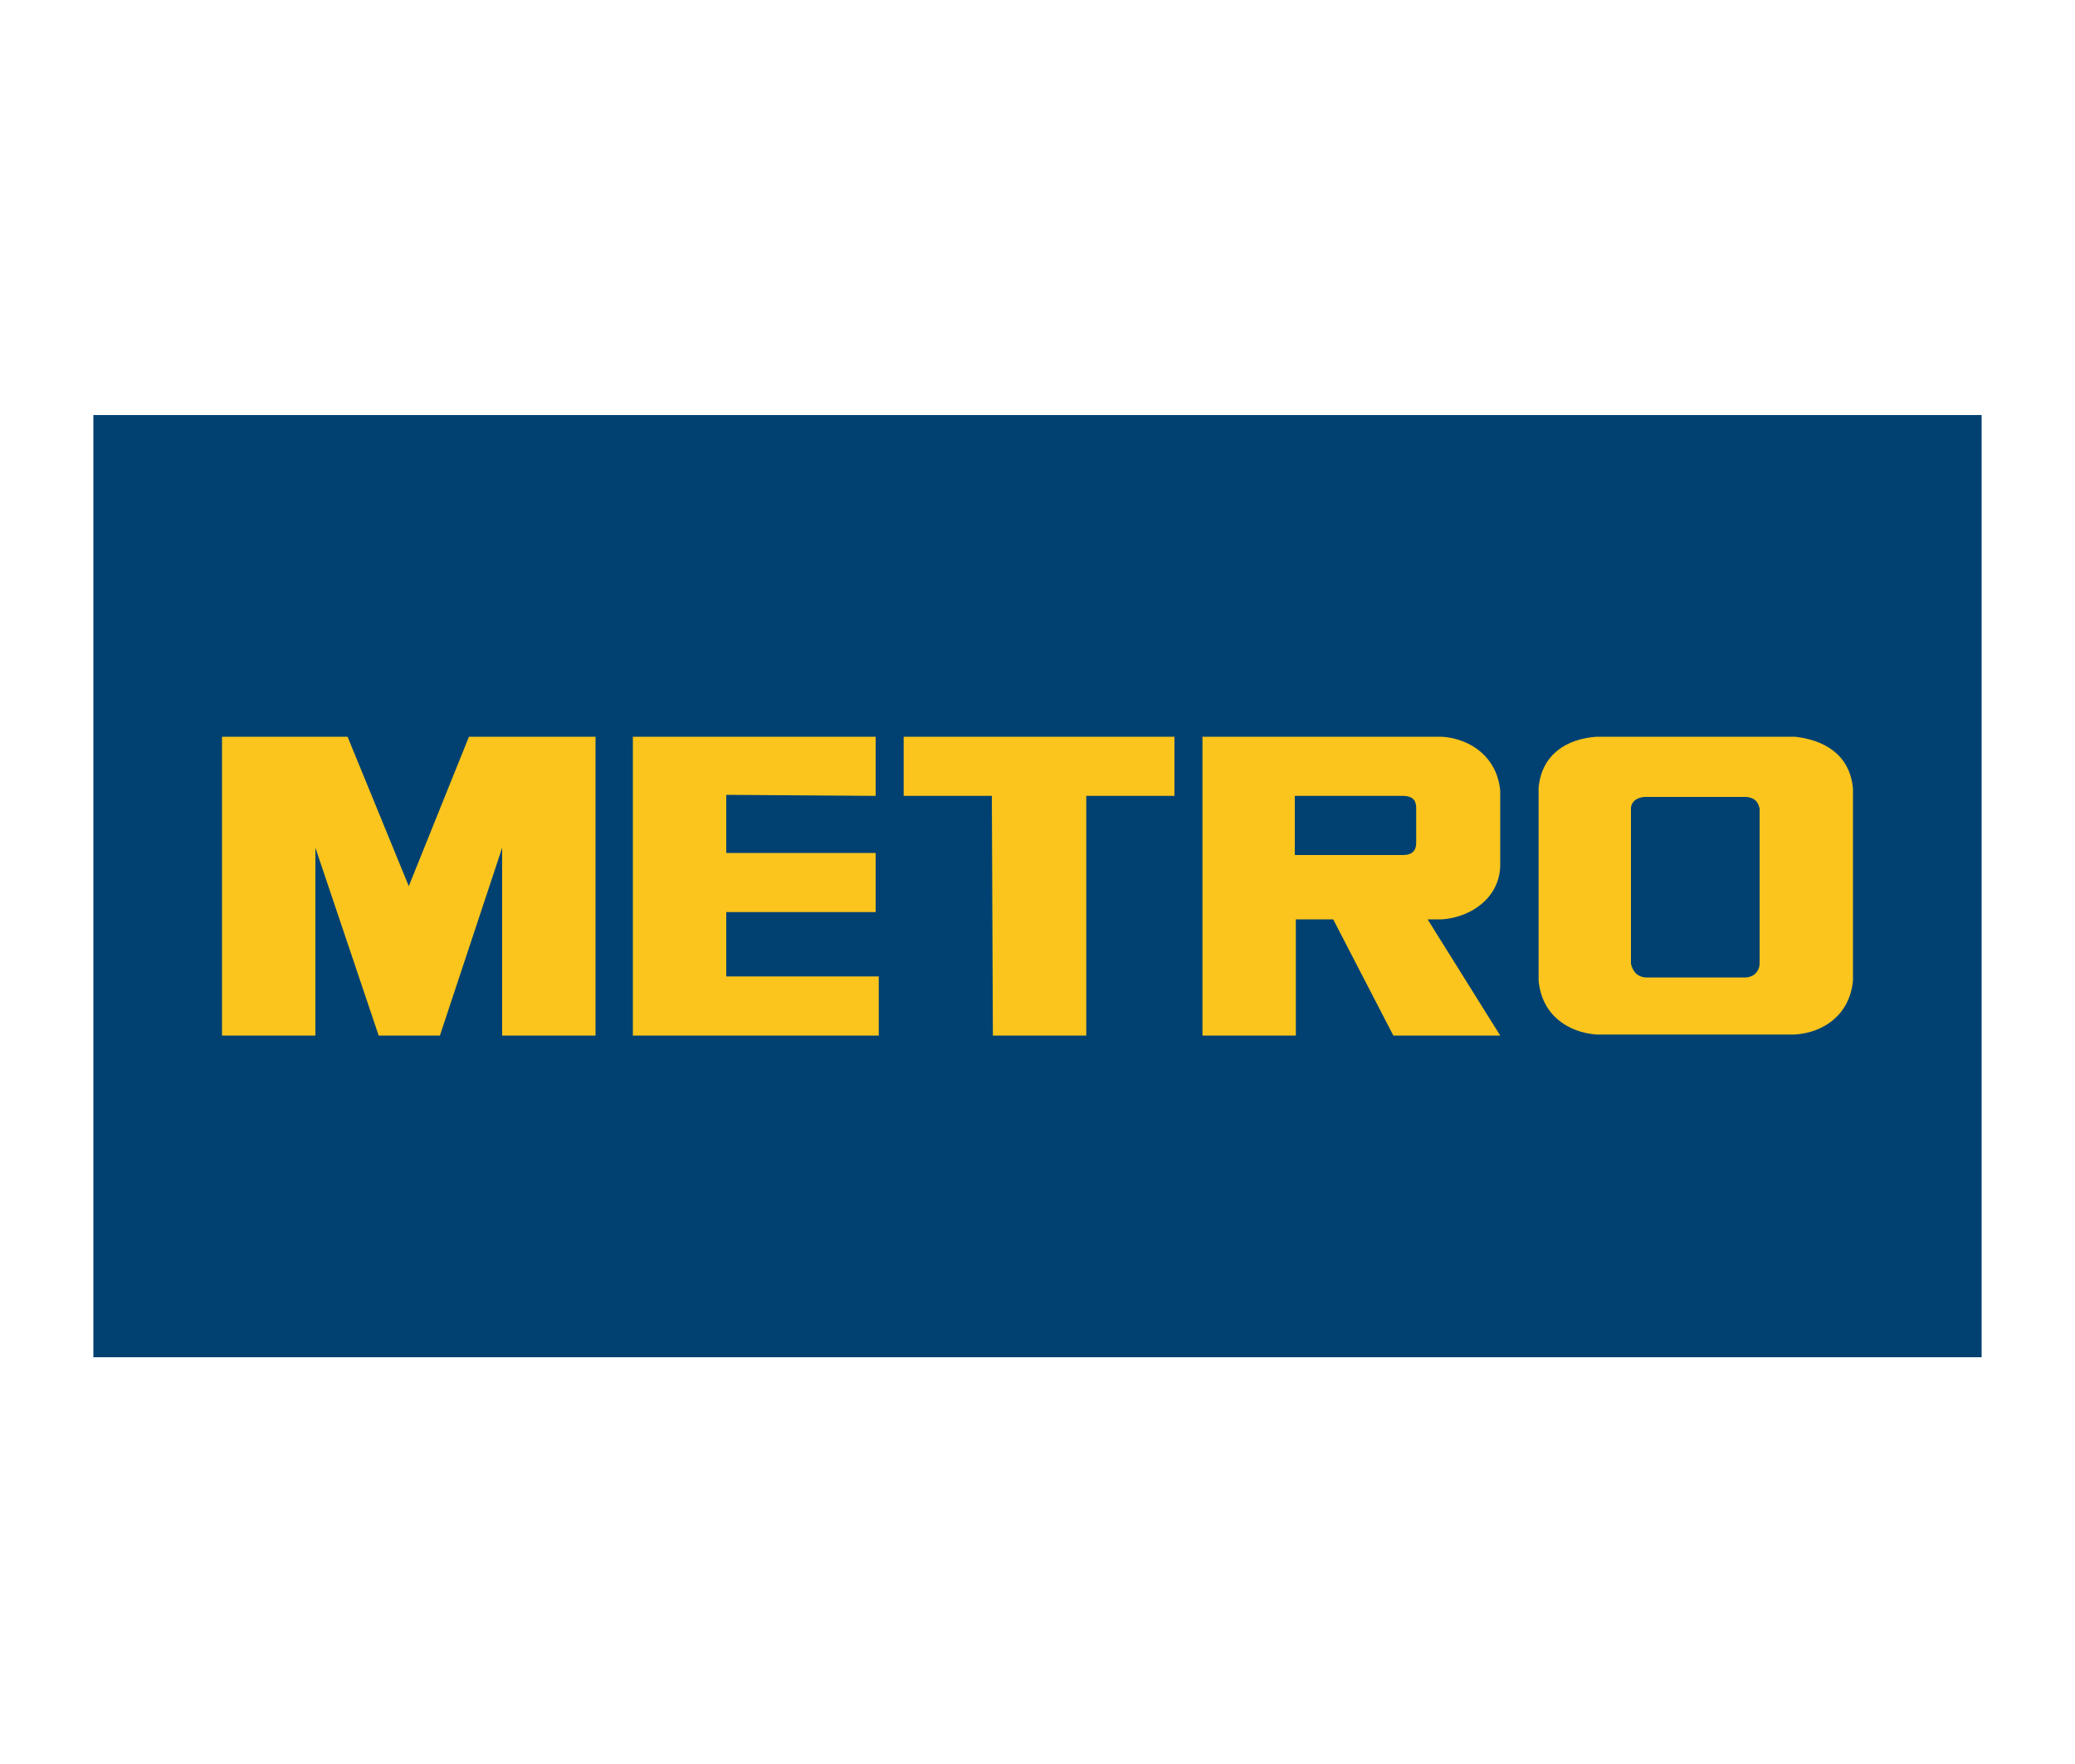
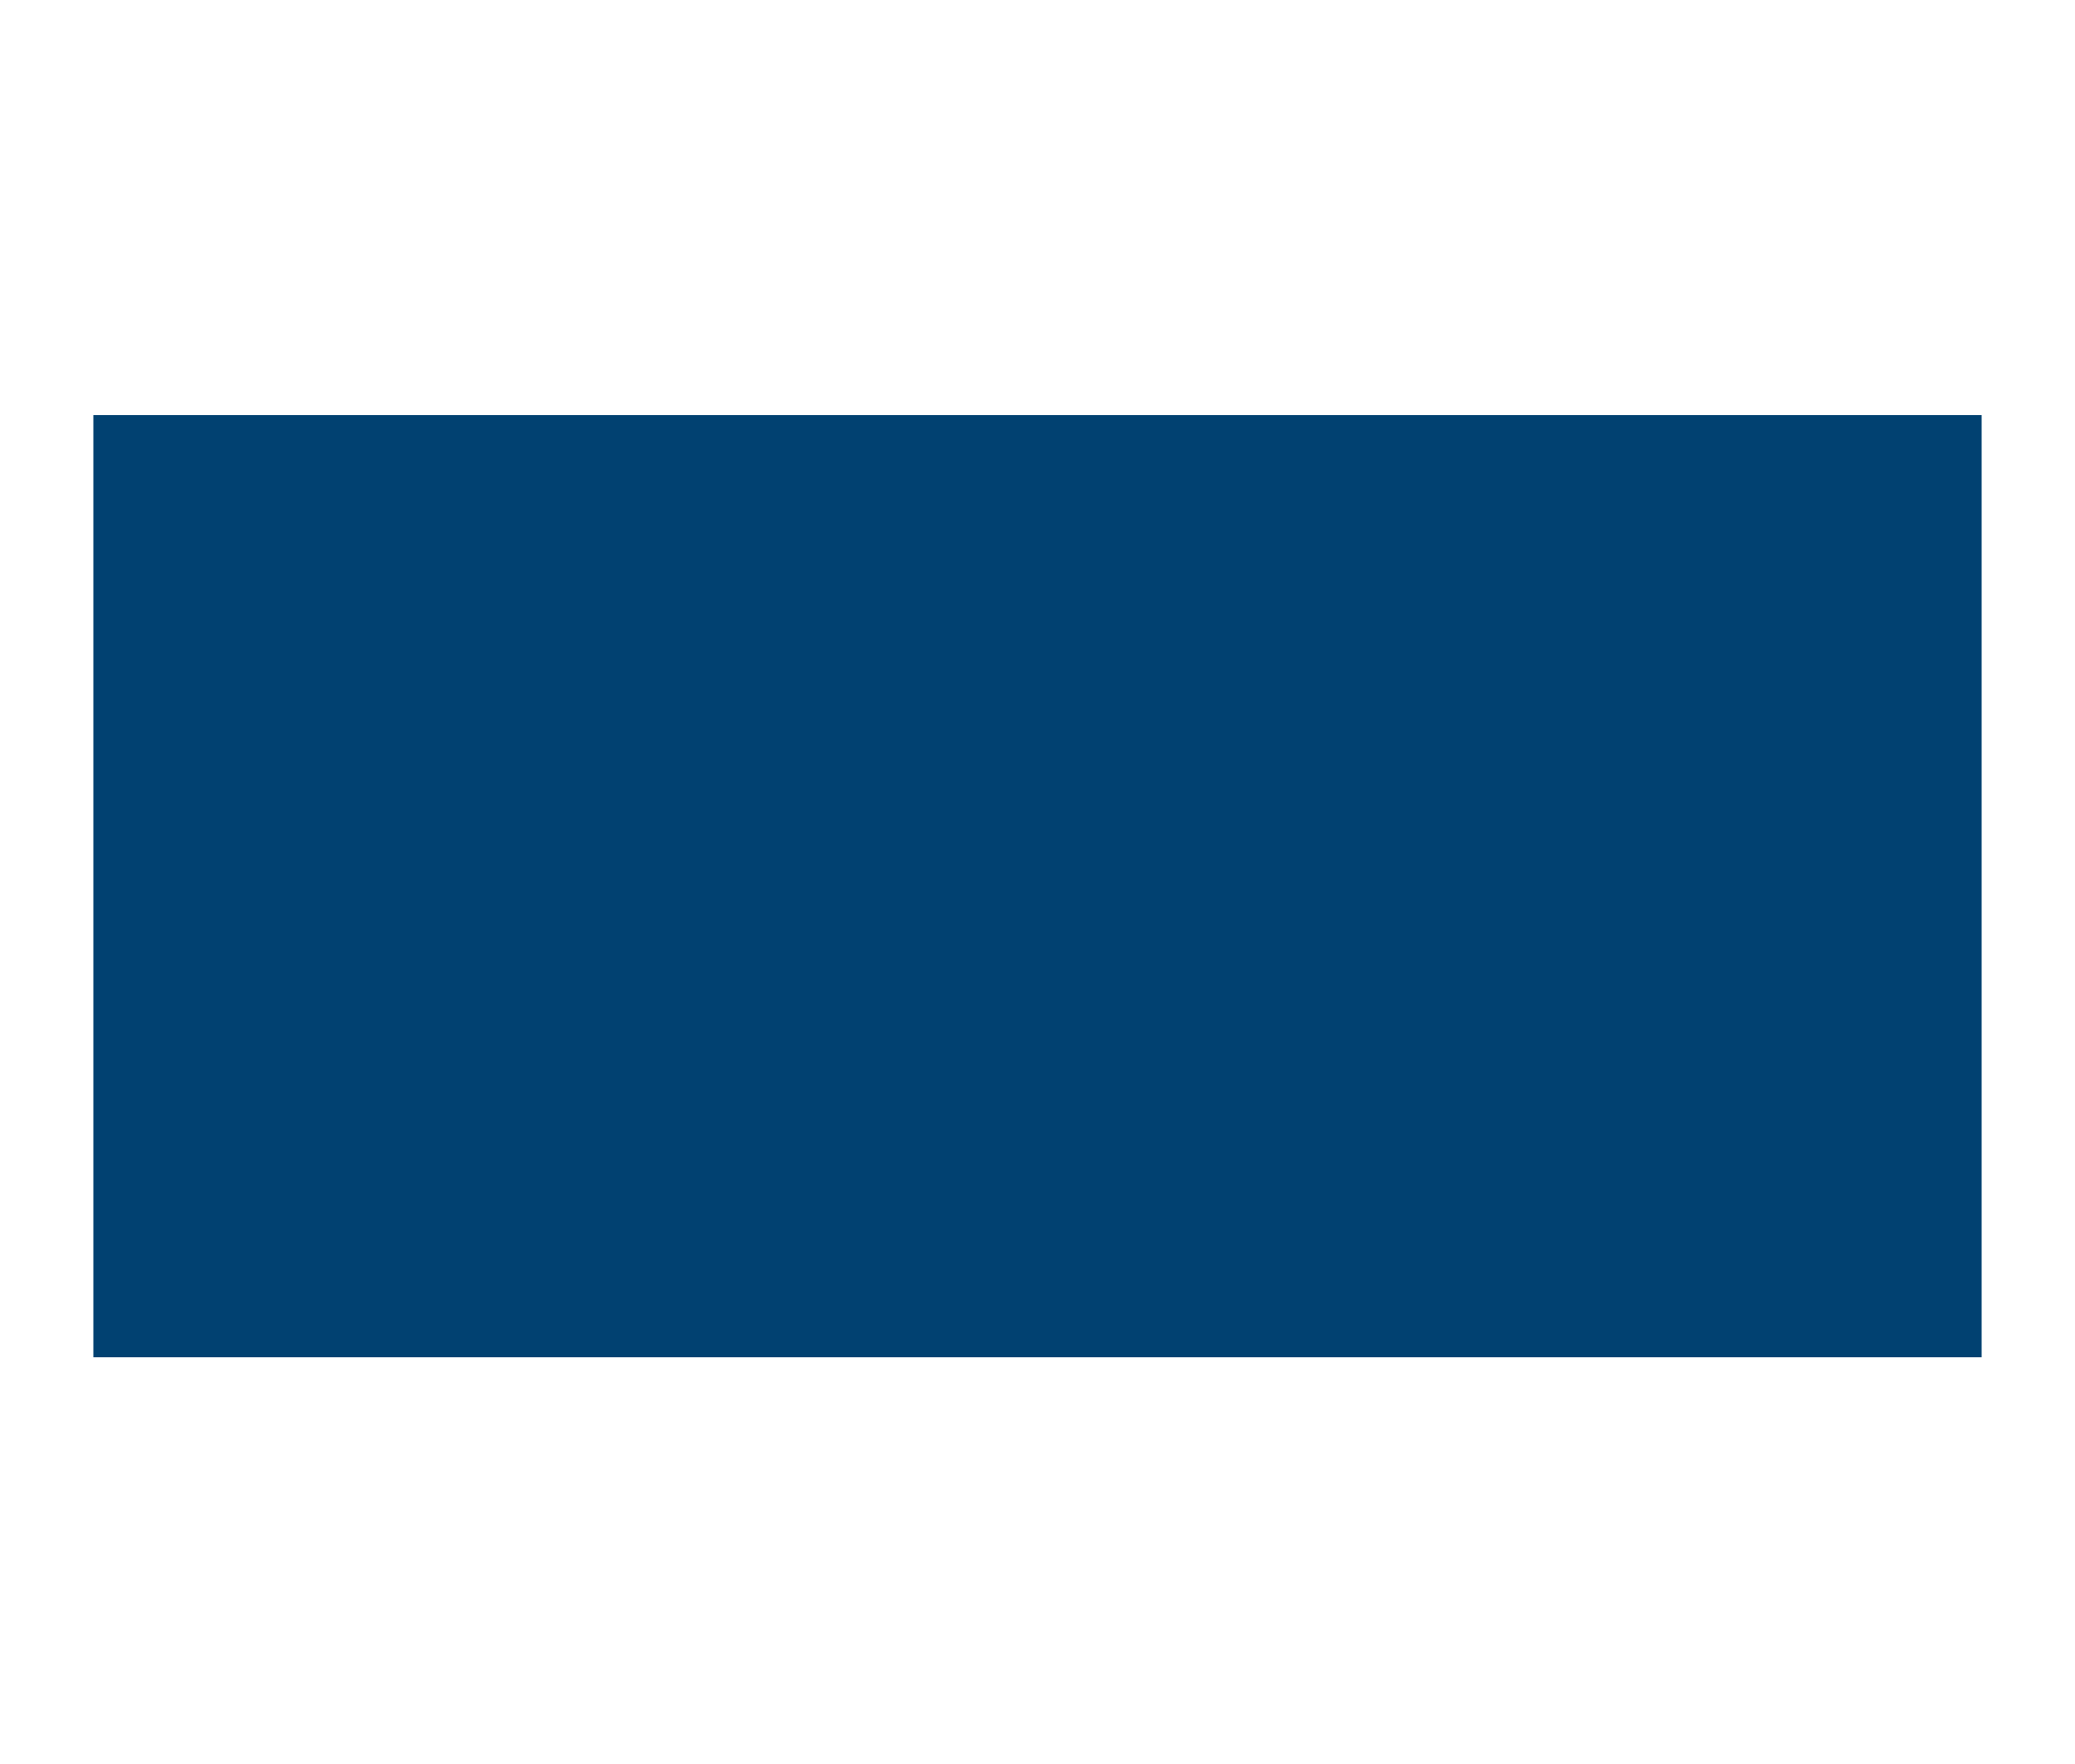
<svg xmlns="http://www.w3.org/2000/svg" viewBox="0 0 200 170">
  <path fill="#014171" d="M9 40h182v90.8H9z" />
-   <path fill="#fbc51d" d="M169.6 92.9c0 .3-.2 1.2-1.3 1.3h-9.7c-1.1-.1-1.3-1-1.4-1.3v-15c0-.3.2-1 1.3-1.1h9.8c1.1.1 1.2.8 1.3 1.1v15zM173 71h-19.1c-2.9.2-5.3 1.7-5.6 4.9v18.6c.3 3.3 2.8 5 5.6 5.2H173c2.9-.2 5.3-2 5.6-5.2V76c-.3-3.3-2.8-4.7-5.6-5m-77.4 5.7h-8.5V71h26.1v5.7h-8.5v23.1h-9l-.1-23.1zm-11.2 0V71H61v28.8h23.7v-5.7H70v-6.2h14.4v-5.7H70v-5.6l14.4.1zm52.1 4.5c0 .6-.2 1.2-1.3 1.2h-10.4v-5.7h10.4c1.3 0 1.3.8 1.3 1.3v3.2zm2.5 7.4c2.8-.2 5.6-2.1 5.6-5.3v-7.1c-.3-3.2-2.8-5-5.6-5.2h-23.1v28.8h9V88.6h3.6l5.8 11.2h10.3l-7-11.2h1.4zM42.4 99.8l6-18.1v18.1h9V71H45.2l-5.8 14.4L33.5 71H21.4v28.8h9V81.7l6.1 18.1h5.9" />
</svg>